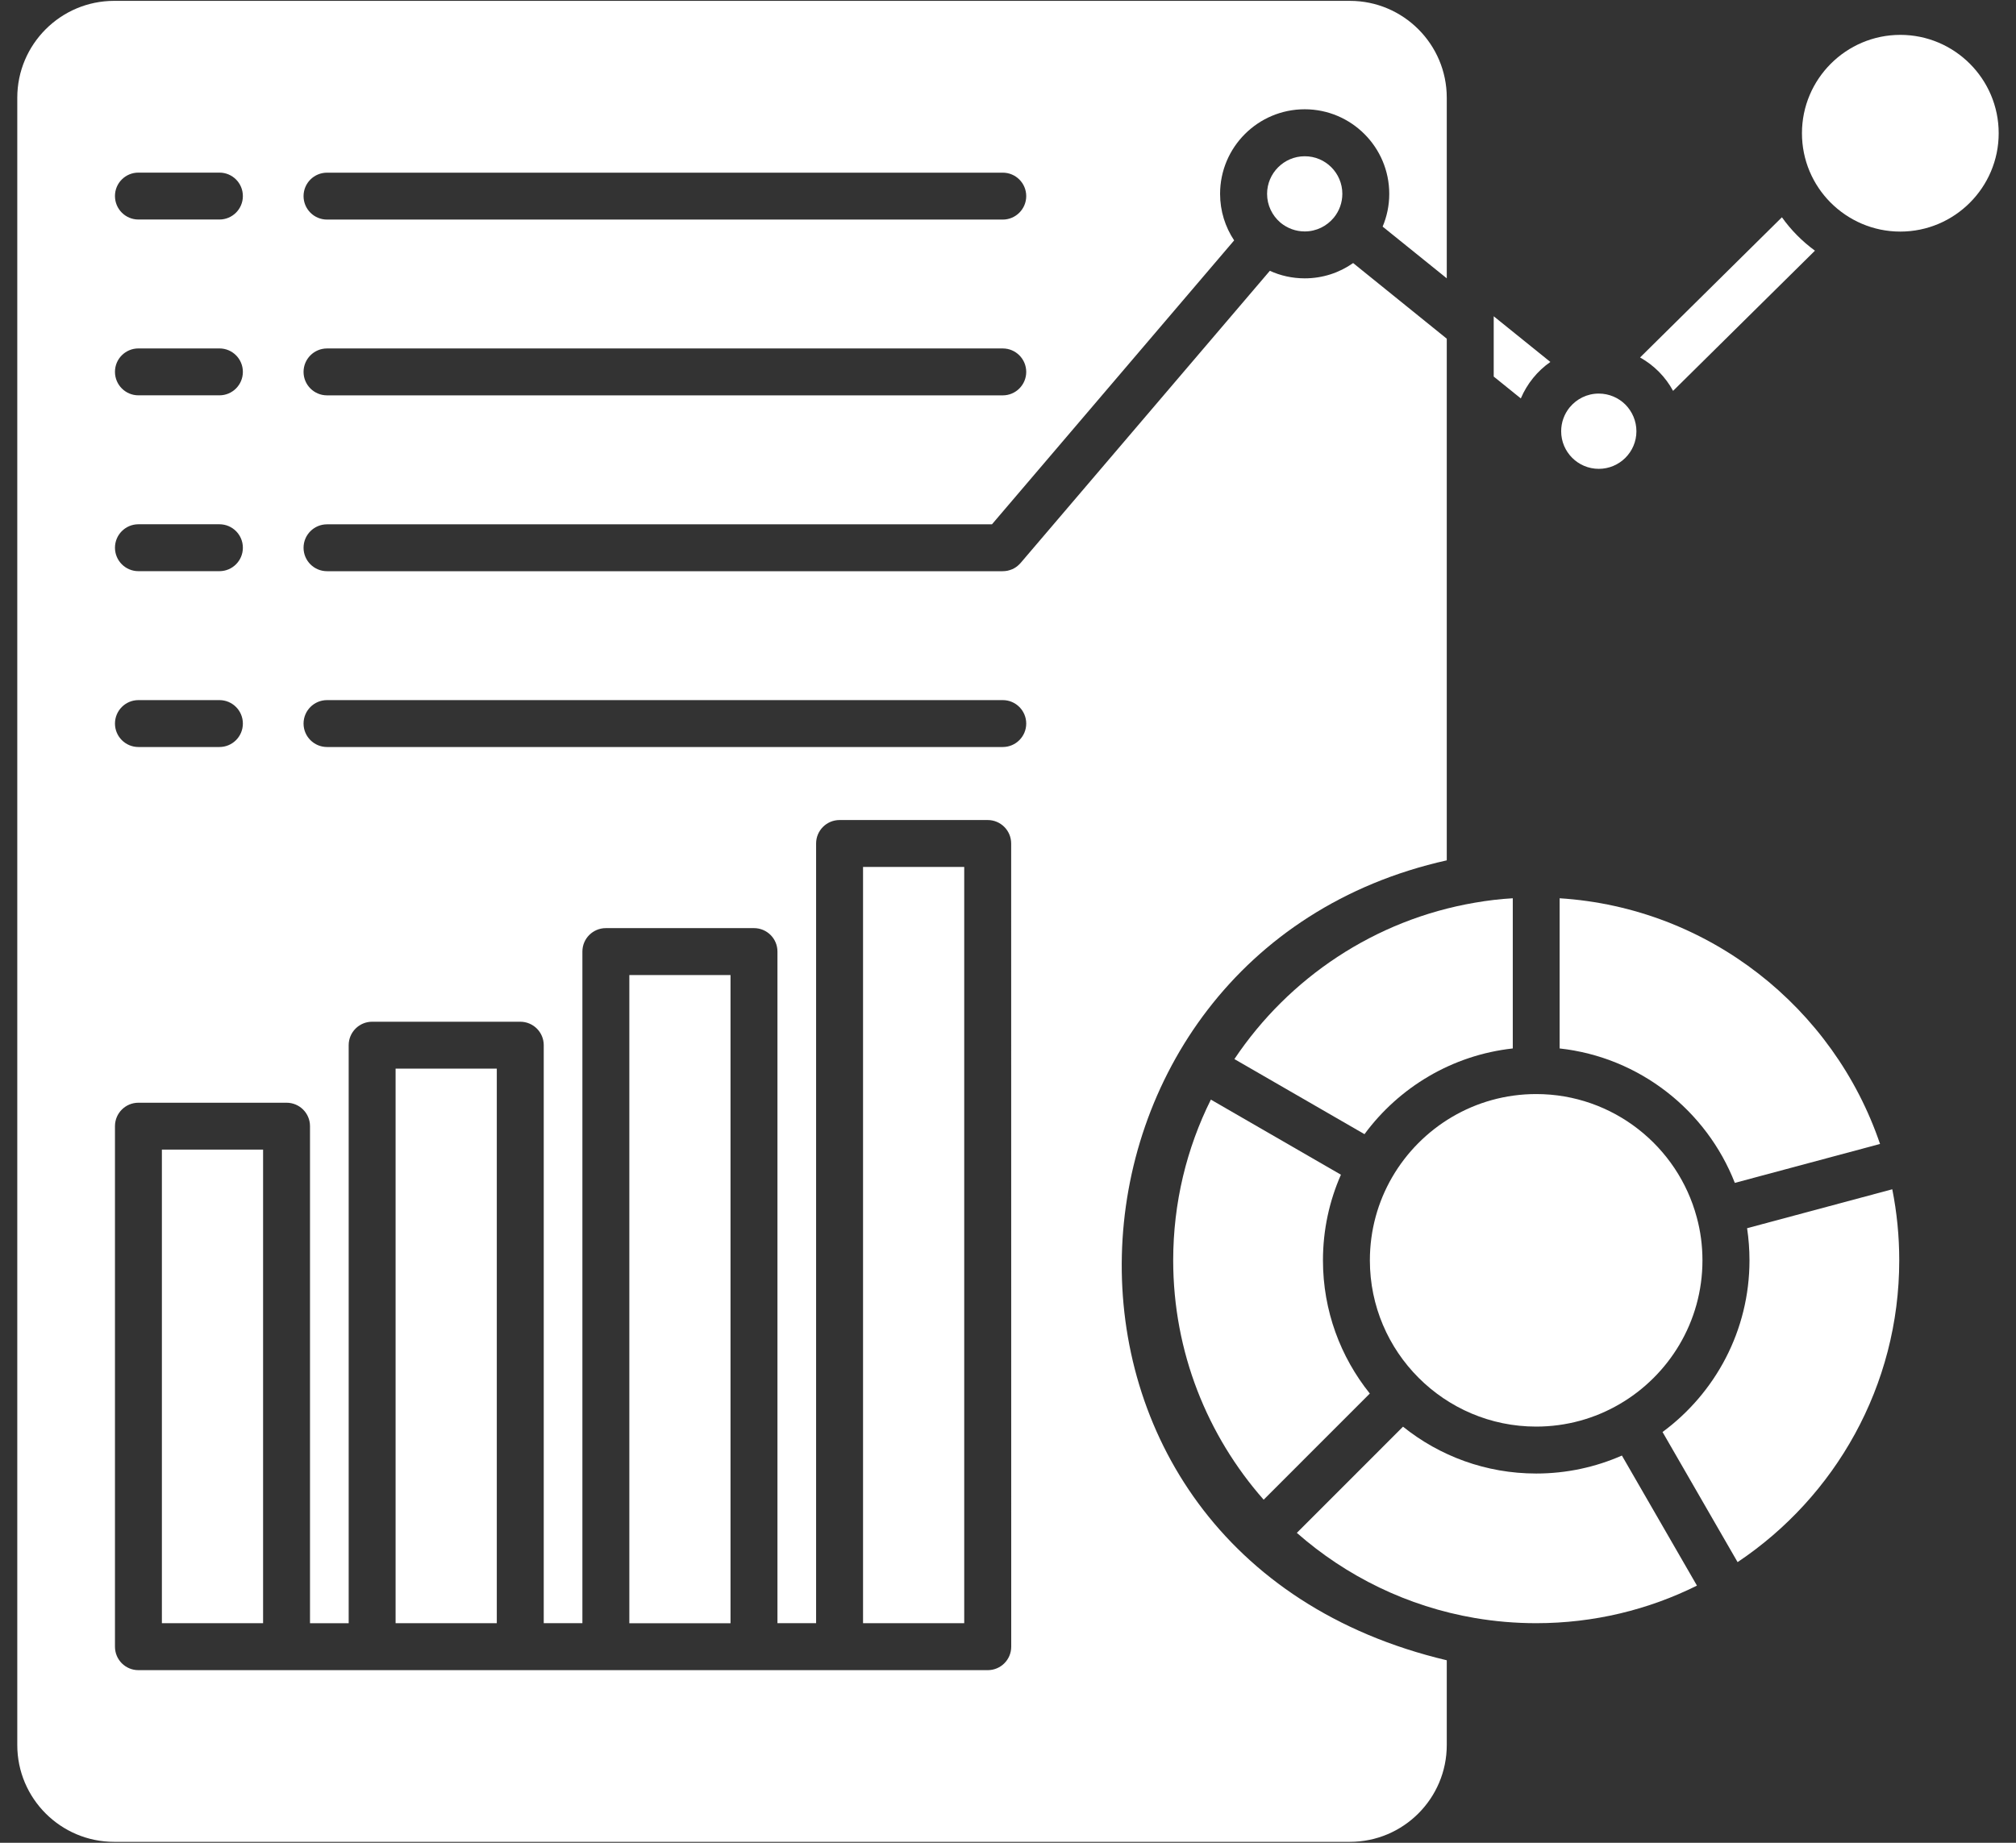
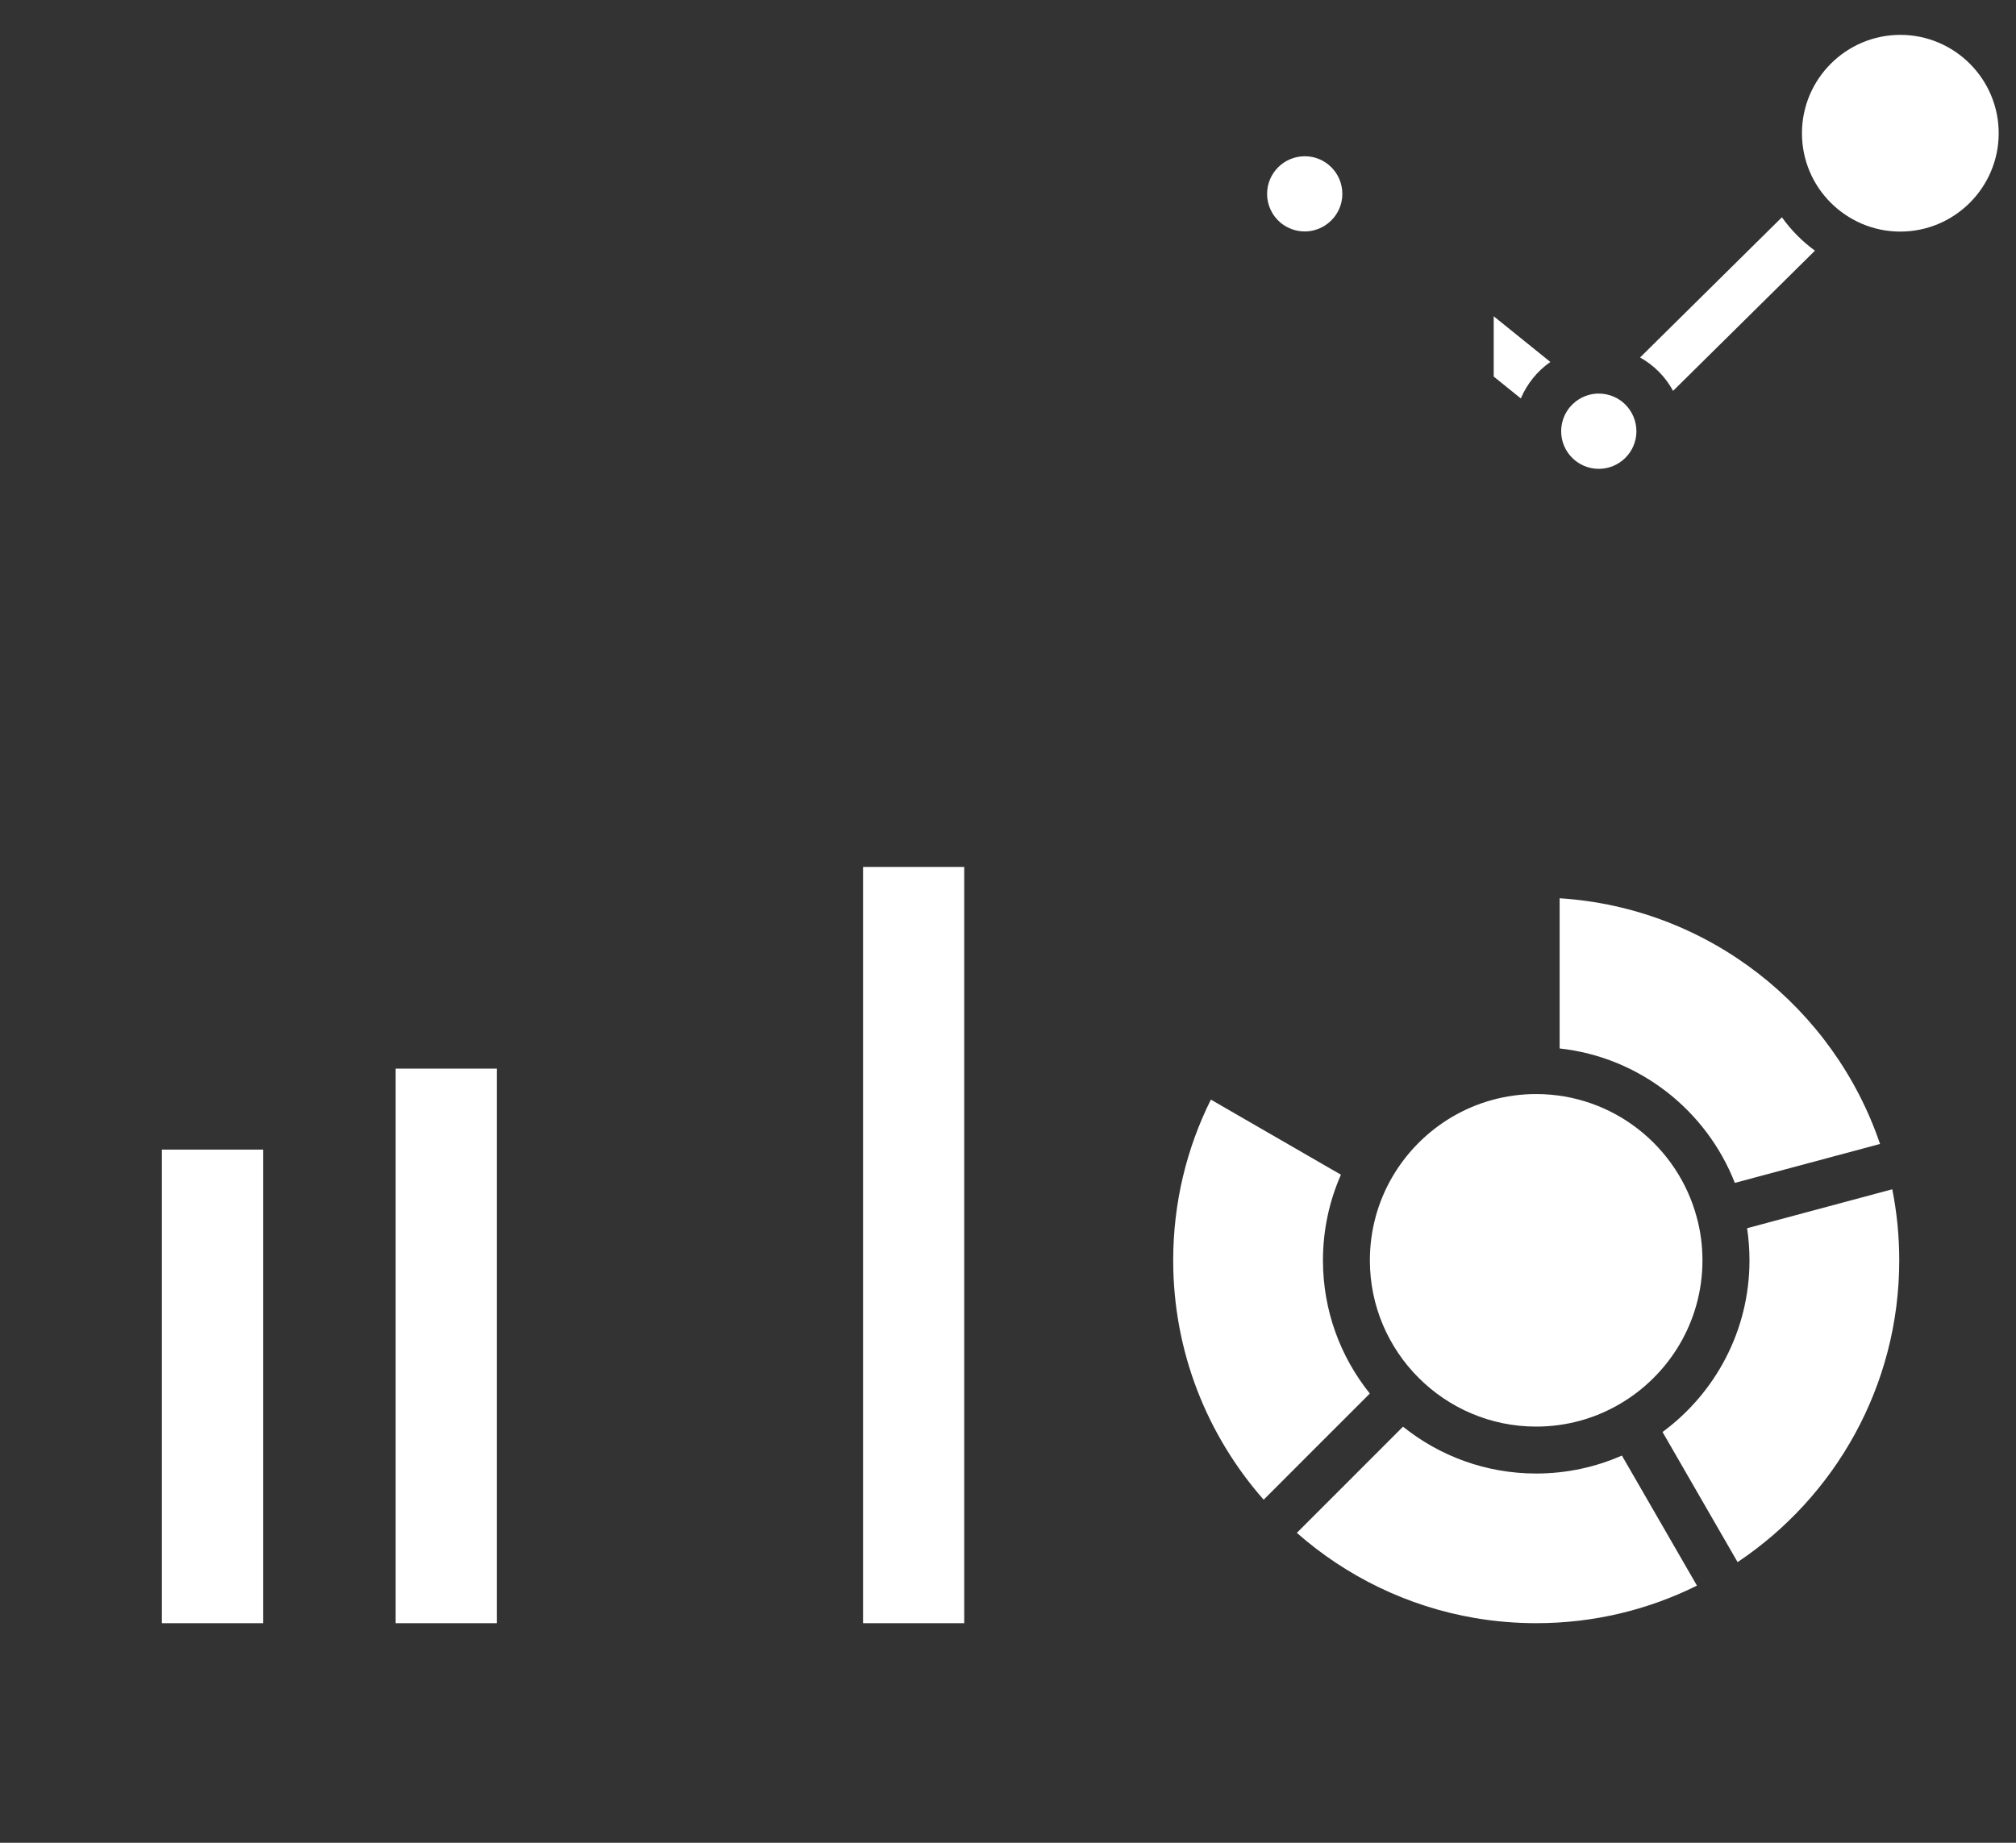
<svg xmlns="http://www.w3.org/2000/svg" width="70" height="64" viewBox="0 0 70 64" fill="none">
  <rect x="0" y="0" width="70" height="64" fill="#333333" stroke="none" />
  <path d="M69.399 4.627C69.399 6.51 67.866 8.043 65.983 8.043C65.034 8.043 64.175 7.653 63.554 7.027C62.944 6.41 62.568 5.563 62.568 4.627C62.568 2.744 64.101 1.211 65.984 1.211C67.866 1.211 69.399 2.744 69.399 4.627Z" fill="white" />
  <path d="M56.82 14.978C56.82 15.698 56.233 16.283 55.513 16.283C54.793 16.283 54.207 15.698 54.207 14.978C54.207 14.666 54.316 14.381 54.497 14.155C54.5 14.152 54.503 14.149 54.505 14.146C54.745 13.856 55.106 13.669 55.513 13.669C55.873 13.669 56.201 13.816 56.437 14.051L56.442 14.056C56.674 14.294 56.82 14.619 56.82 14.978Z" fill="white" />
  <path d="M46.609 6.731C46.609 7.043 46.5 7.328 46.319 7.552C46.316 7.555 46.313 7.558 46.311 7.562C46.071 7.851 45.71 8.038 45.303 8.038C44.988 8.038 44.699 7.926 44.471 7.741C44.463 7.734 44.457 7.728 44.449 7.722C44.172 7.482 43.996 7.126 43.996 6.734C43.996 6.014 44.583 5.427 45.303 5.427C46.023 5.424 46.609 6.011 46.609 6.731Z" fill="white" />
  <path d="M58.922 55.069C57.239 55.906 55.344 56.374 53.341 56.374C52.618 56.374 51.906 56.312 51.215 56.195C48.871 55.795 46.745 54.746 45.029 53.237L48.716 49.549C49.984 50.568 51.593 51.176 53.341 51.176C54.397 51.176 55.405 50.952 56.316 50.552L58.922 55.069Z" fill="white" />
  <path d="M65.946 43.773C65.946 48.138 63.714 51.992 60.333 54.253L57.727 49.734C59.555 48.386 60.746 46.216 60.746 43.773C60.746 43.394 60.717 43.019 60.663 42.656L65.704 41.304C65.863 42.102 65.946 42.928 65.946 43.773Z" fill="white" />
  <path d="M65.279 39.73L60.237 41.082C59.254 38.568 56.934 36.718 54.154 36.413V31.197C59.337 31.526 63.674 35.003 65.279 39.73Z" fill="white" />
-   <path d="M52.527 31.197V36.413C50.421 36.645 48.575 37.765 47.378 39.39L42.861 36.782C44.748 33.962 47.741 31.942 51.215 31.35C51.647 31.275 52.084 31.222 52.527 31.197Z" fill="white" />
  <path d="M59.113 43.773C59.113 45.906 57.95 47.771 56.225 48.771C55.376 49.264 54.39 49.546 53.339 49.546C51.747 49.546 50.304 48.898 49.259 47.853C48.212 46.806 47.565 45.363 47.565 43.773C47.565 42.722 47.846 41.734 48.339 40.885C49.34 39.16 51.206 37.997 53.339 37.997C56.006 37.997 58.256 39.814 58.915 42.277C59.046 42.755 59.113 43.256 59.113 43.773Z" fill="white" />
-   <path d="M50.235 9.666V3.394C50.235 1.538 48.726 0.03 46.872 0.03H3.963C2.108 0.03 0.6 1.539 0.6 3.394V60.605C0.6 62.461 2.108 63.968 3.963 63.968H46.872C48.728 63.968 50.235 62.459 50.235 60.605V57.662C34.609 53.958 35.777 33.109 50.235 29.88V11.763L46.984 9.136C46.507 9.472 45.928 9.667 45.302 9.667C44.872 9.667 44.46 9.574 44.092 9.405L35.438 19.552C35.424 19.568 35.409 19.584 35.392 19.6C35.374 19.619 35.355 19.637 35.334 19.653C35.315 19.669 35.296 19.683 35.275 19.698C35.235 19.726 35.192 19.75 35.145 19.77C35.121 19.781 35.094 19.79 35.068 19.798C35.041 19.808 35.012 19.814 34.985 19.821C34.929 19.832 34.872 19.838 34.814 19.838H11.355C10.905 19.838 10.54 19.474 10.54 19.024C10.54 18.574 10.905 18.21 11.355 18.21H34.443L42.852 8.349C42.544 7.886 42.364 7.33 42.364 6.733C42.364 5.112 43.681 3.795 45.302 3.795C46.921 3.795 48.238 5.112 48.238 6.733C48.238 7.136 48.156 7.52 48.008 7.87L50.235 9.666ZM4.806 5.995H7.619C8.07 5.995 8.433 6.358 8.433 6.81C8.433 7.259 8.07 7.624 7.619 7.624H4.806C4.356 7.624 3.992 7.259 3.992 6.81C3.99 6.358 4.356 5.995 4.806 5.995ZM4.806 12.101H7.619C8.07 12.101 8.433 12.466 8.433 12.915C8.433 13.365 8.07 13.73 7.619 13.73H4.806C4.356 13.73 3.992 13.365 3.992 12.915C3.99 12.466 4.356 12.101 4.806 12.101ZM4.806 18.208H7.619C8.07 18.208 8.433 18.573 8.433 19.022C8.433 19.472 8.07 19.837 7.619 19.837H4.806C4.356 19.837 3.992 19.472 3.992 19.022C3.992 18.573 4.356 18.208 4.806 18.208ZM4.806 24.315H7.619C8.07 24.315 8.433 24.68 8.433 25.13C8.433 25.579 8.07 25.944 7.619 25.944H4.806C4.356 25.944 3.992 25.579 3.992 25.13C3.992 24.68 4.356 24.315 4.806 24.315ZM35.112 57.19C35.112 57.642 34.747 58.005 34.297 58.005H4.806C4.356 58.005 3.992 57.642 3.992 57.19V39.112C3.992 38.662 4.356 38.298 4.806 38.298H9.95C10.4 38.298 10.764 38.662 10.764 39.112V56.376H12.107V36.299C12.107 35.85 12.472 35.485 12.921 35.485H18.065C18.515 35.485 18.88 35.85 18.88 36.299V56.374H20.222V33.048C20.222 32.598 20.587 32.234 21.036 32.234H26.18C26.63 32.234 26.995 32.598 26.995 33.048V56.374H28.337V29.294C28.337 28.845 28.702 28.48 29.152 28.48H34.296C34.745 28.48 35.11 28.845 35.11 29.294L35.112 57.19ZM11.355 24.315H34.819C35.268 24.315 35.633 24.68 35.633 25.13C35.633 25.579 35.268 25.944 34.819 25.944H11.355C10.905 25.944 10.54 25.579 10.54 25.13C10.54 24.68 10.905 24.315 11.355 24.315ZM34.819 13.731H11.355C10.905 13.731 10.54 13.366 10.54 12.917C10.54 12.467 10.905 12.102 11.355 12.102H34.819C35.268 12.102 35.633 12.467 35.633 12.917C35.633 13.365 35.268 13.731 34.819 13.731ZM34.819 7.626H11.355C10.905 7.626 10.54 7.261 10.54 6.811C10.54 6.36 10.905 5.997 11.355 5.997H34.819C35.268 5.997 35.633 6.36 35.633 6.811C35.633 7.259 35.268 7.626 34.819 7.626Z" fill="white" />
  <path d="M29.967 30.109H33.48V56.374H29.967V30.109Z" fill="white" />
-   <path d="M21.852 33.864H25.365V56.376H21.852V33.864Z" fill="white" />
  <path d="M13.736 37.114H17.25V56.374H13.736V37.114Z" fill="white" />
  <path d="M5.621 39.926H9.135V56.374H5.621V39.926Z" fill="white" />
  <path d="M47.563 48.398L43.877 52.085C41.922 49.864 40.736 46.954 40.736 43.773C40.736 41.77 41.205 39.875 42.044 38.19L46.56 40.798C46.159 41.709 45.936 42.714 45.936 43.773C45.936 45.522 46.546 47.13 47.563 48.398Z" fill="white" />
  <path d="M63.019 8.706L58.093 13.575C57.829 13.086 57.429 12.685 56.947 12.415L61.872 7.546C62.189 7.992 62.576 8.382 63.019 8.706Z" fill="white" />
  <path d="M51.865 10.984L53.832 12.571C53.38 12.886 53.024 13.325 52.806 13.838L51.865 13.078V10.984Z" fill="white" />
</svg>